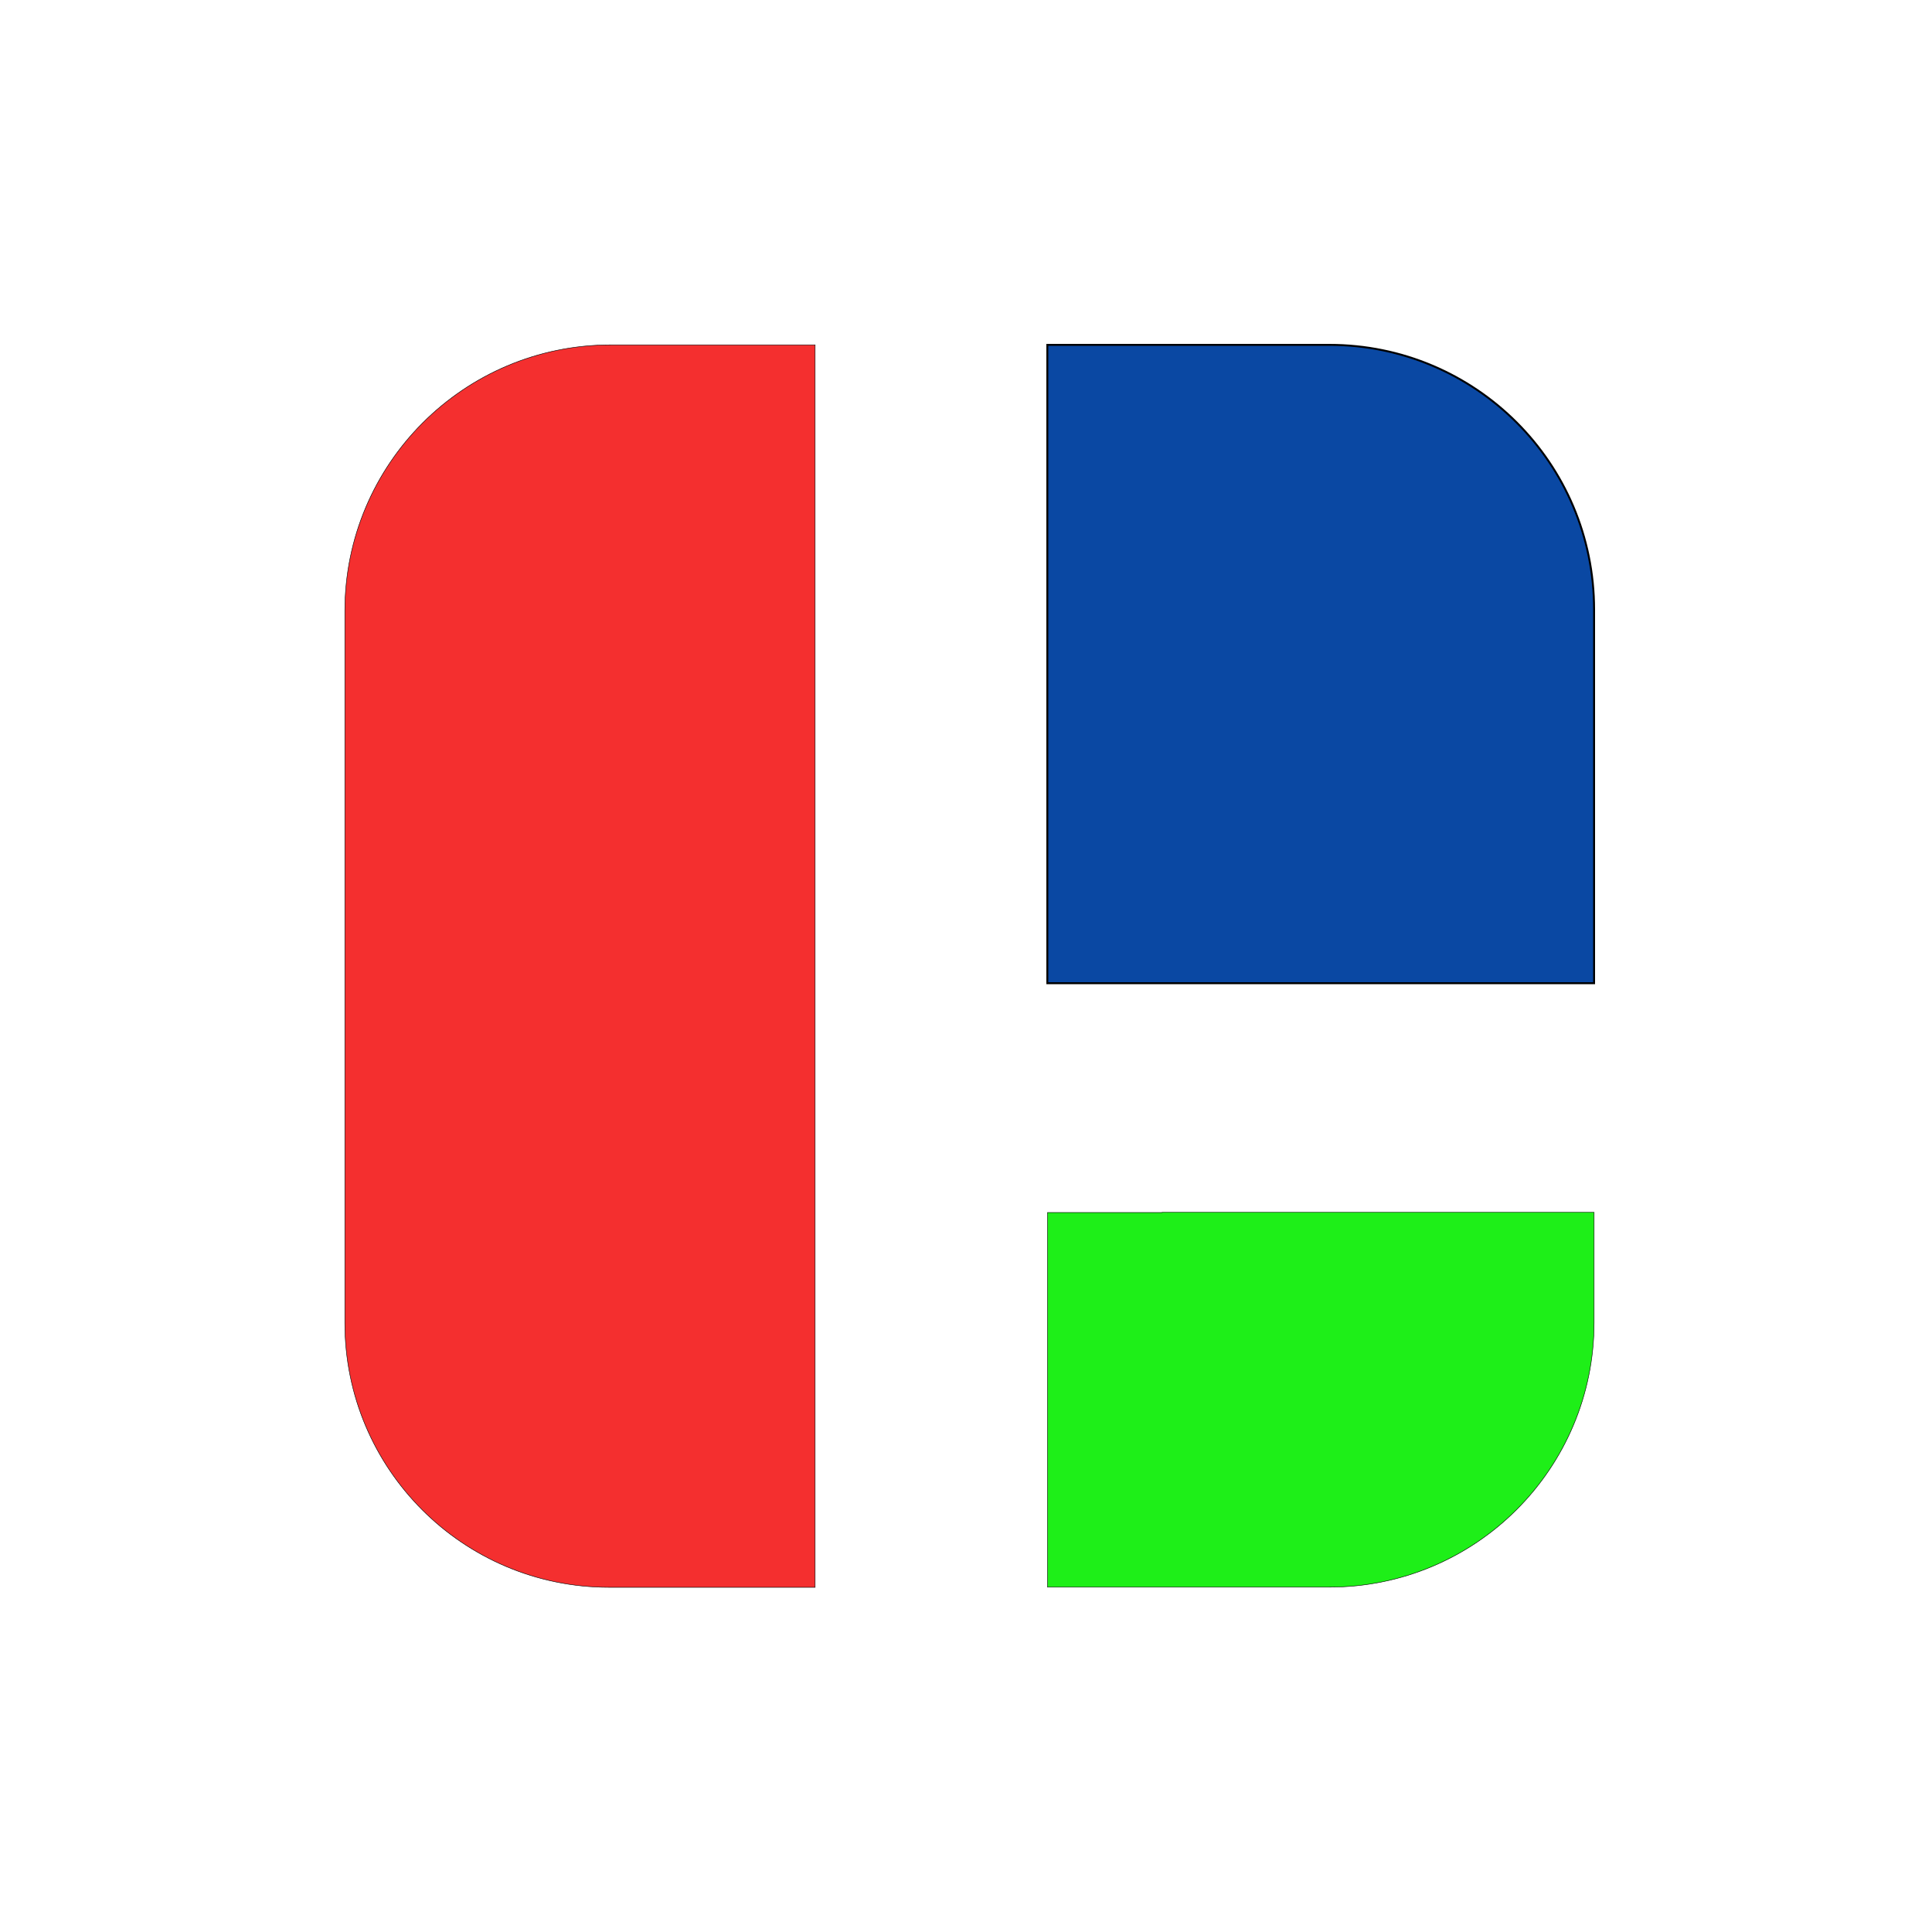
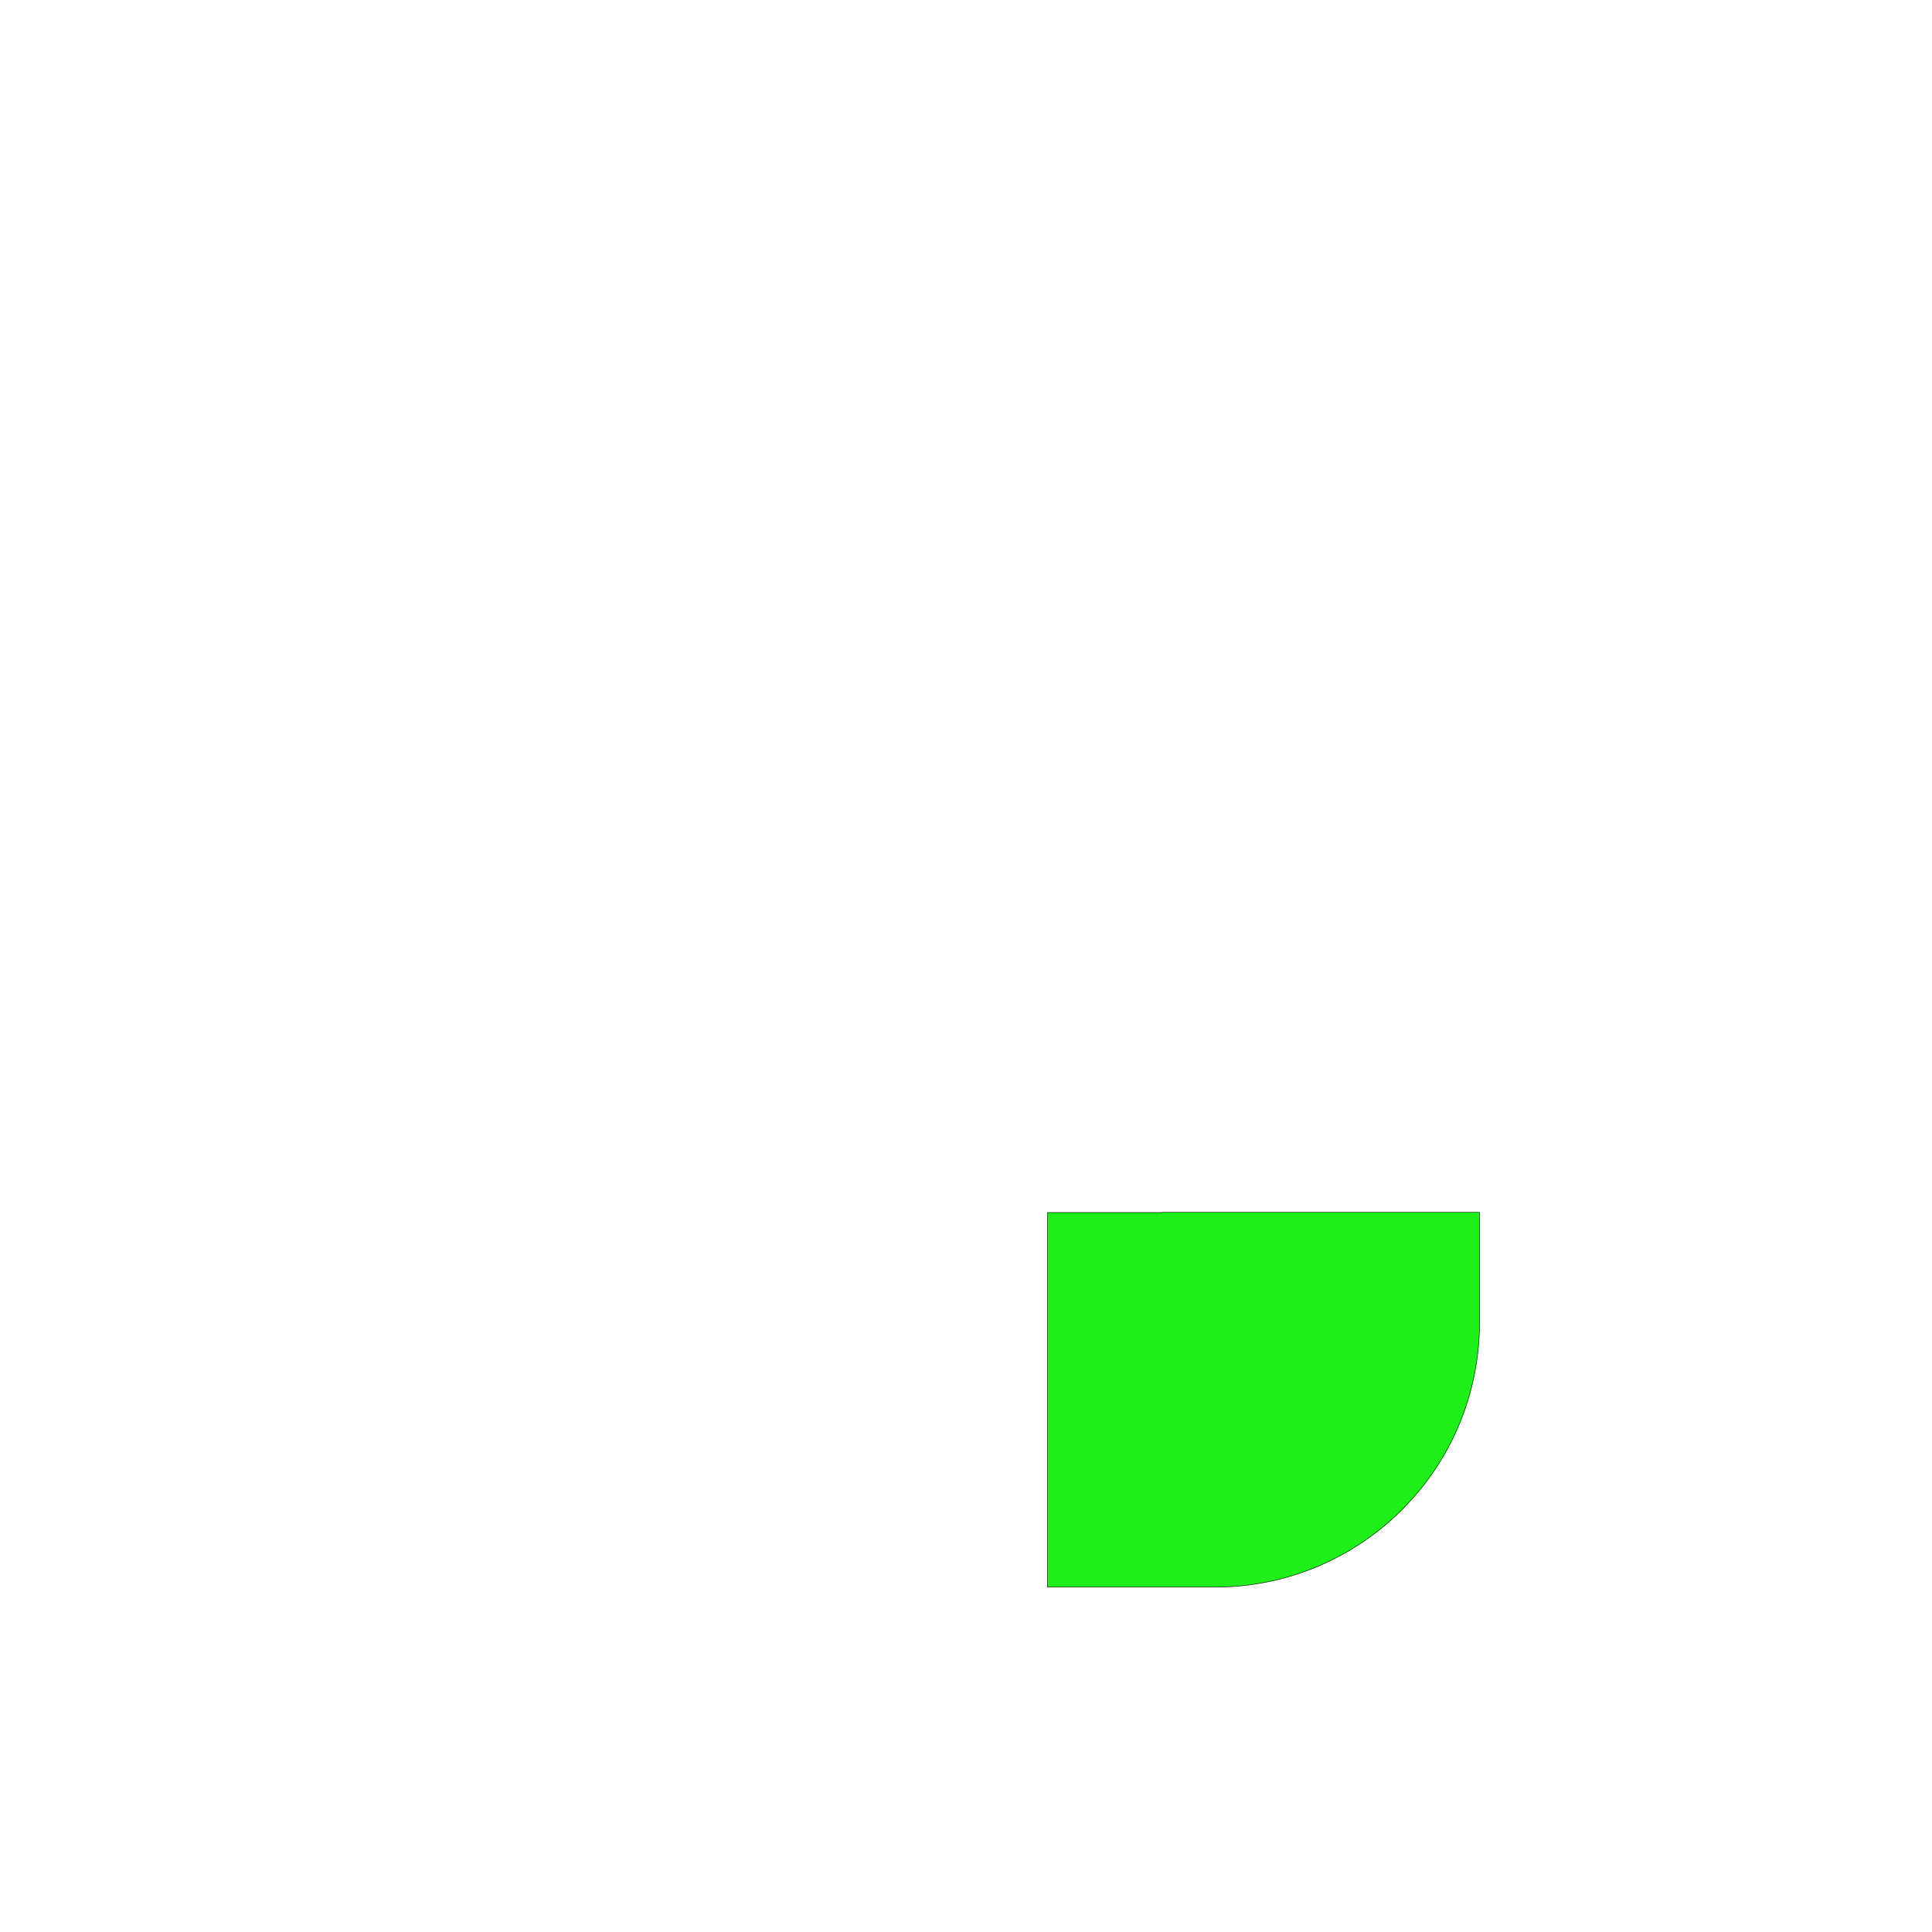
<svg xmlns="http://www.w3.org/2000/svg" version="1.1" id="Слой_1" x="0px" y="0px" viewBox="0 0 1000 1000" style="enable-background:new 0 0 1000 1000;" xml:space="preserve">
  <style type="text/css">
	.st0{fill:#0A48A3;stroke:#000000;stroke-miterlimit:10;}
	.st1{fill:#F42F2F;stroke:#000000;stroke-width:0.25;stroke-miterlimit:10;}
	.st2{fill:#1EEF18;stroke:#000000;stroke-width:0.25;stroke-miterlimit:10;}
</style>
-   <path class="st0" d="M825.1,508.9h-283V178.5h146c75.6,0,137,61.3,137,137V508.9z" />
-   <path class="st1" d="M316.2,178.5c-76.1,0-137.7,61.7-137.7,137.7v115.7v252.9c0,75.5,61.2,136.8,136.8,136.8h106.6V431.9V178.5  H316.2z" />
-   <path class="st2" d="M601.5,627.6h-59.3v193.9h59.3h86.6c75.7,0,137-61.3,137-137v-57H601.5z" />
+   <path class="st2" d="M601.5,627.6h-59.3v193.9h86.6c75.7,0,137-61.3,137-137v-57H601.5z" />
</svg>